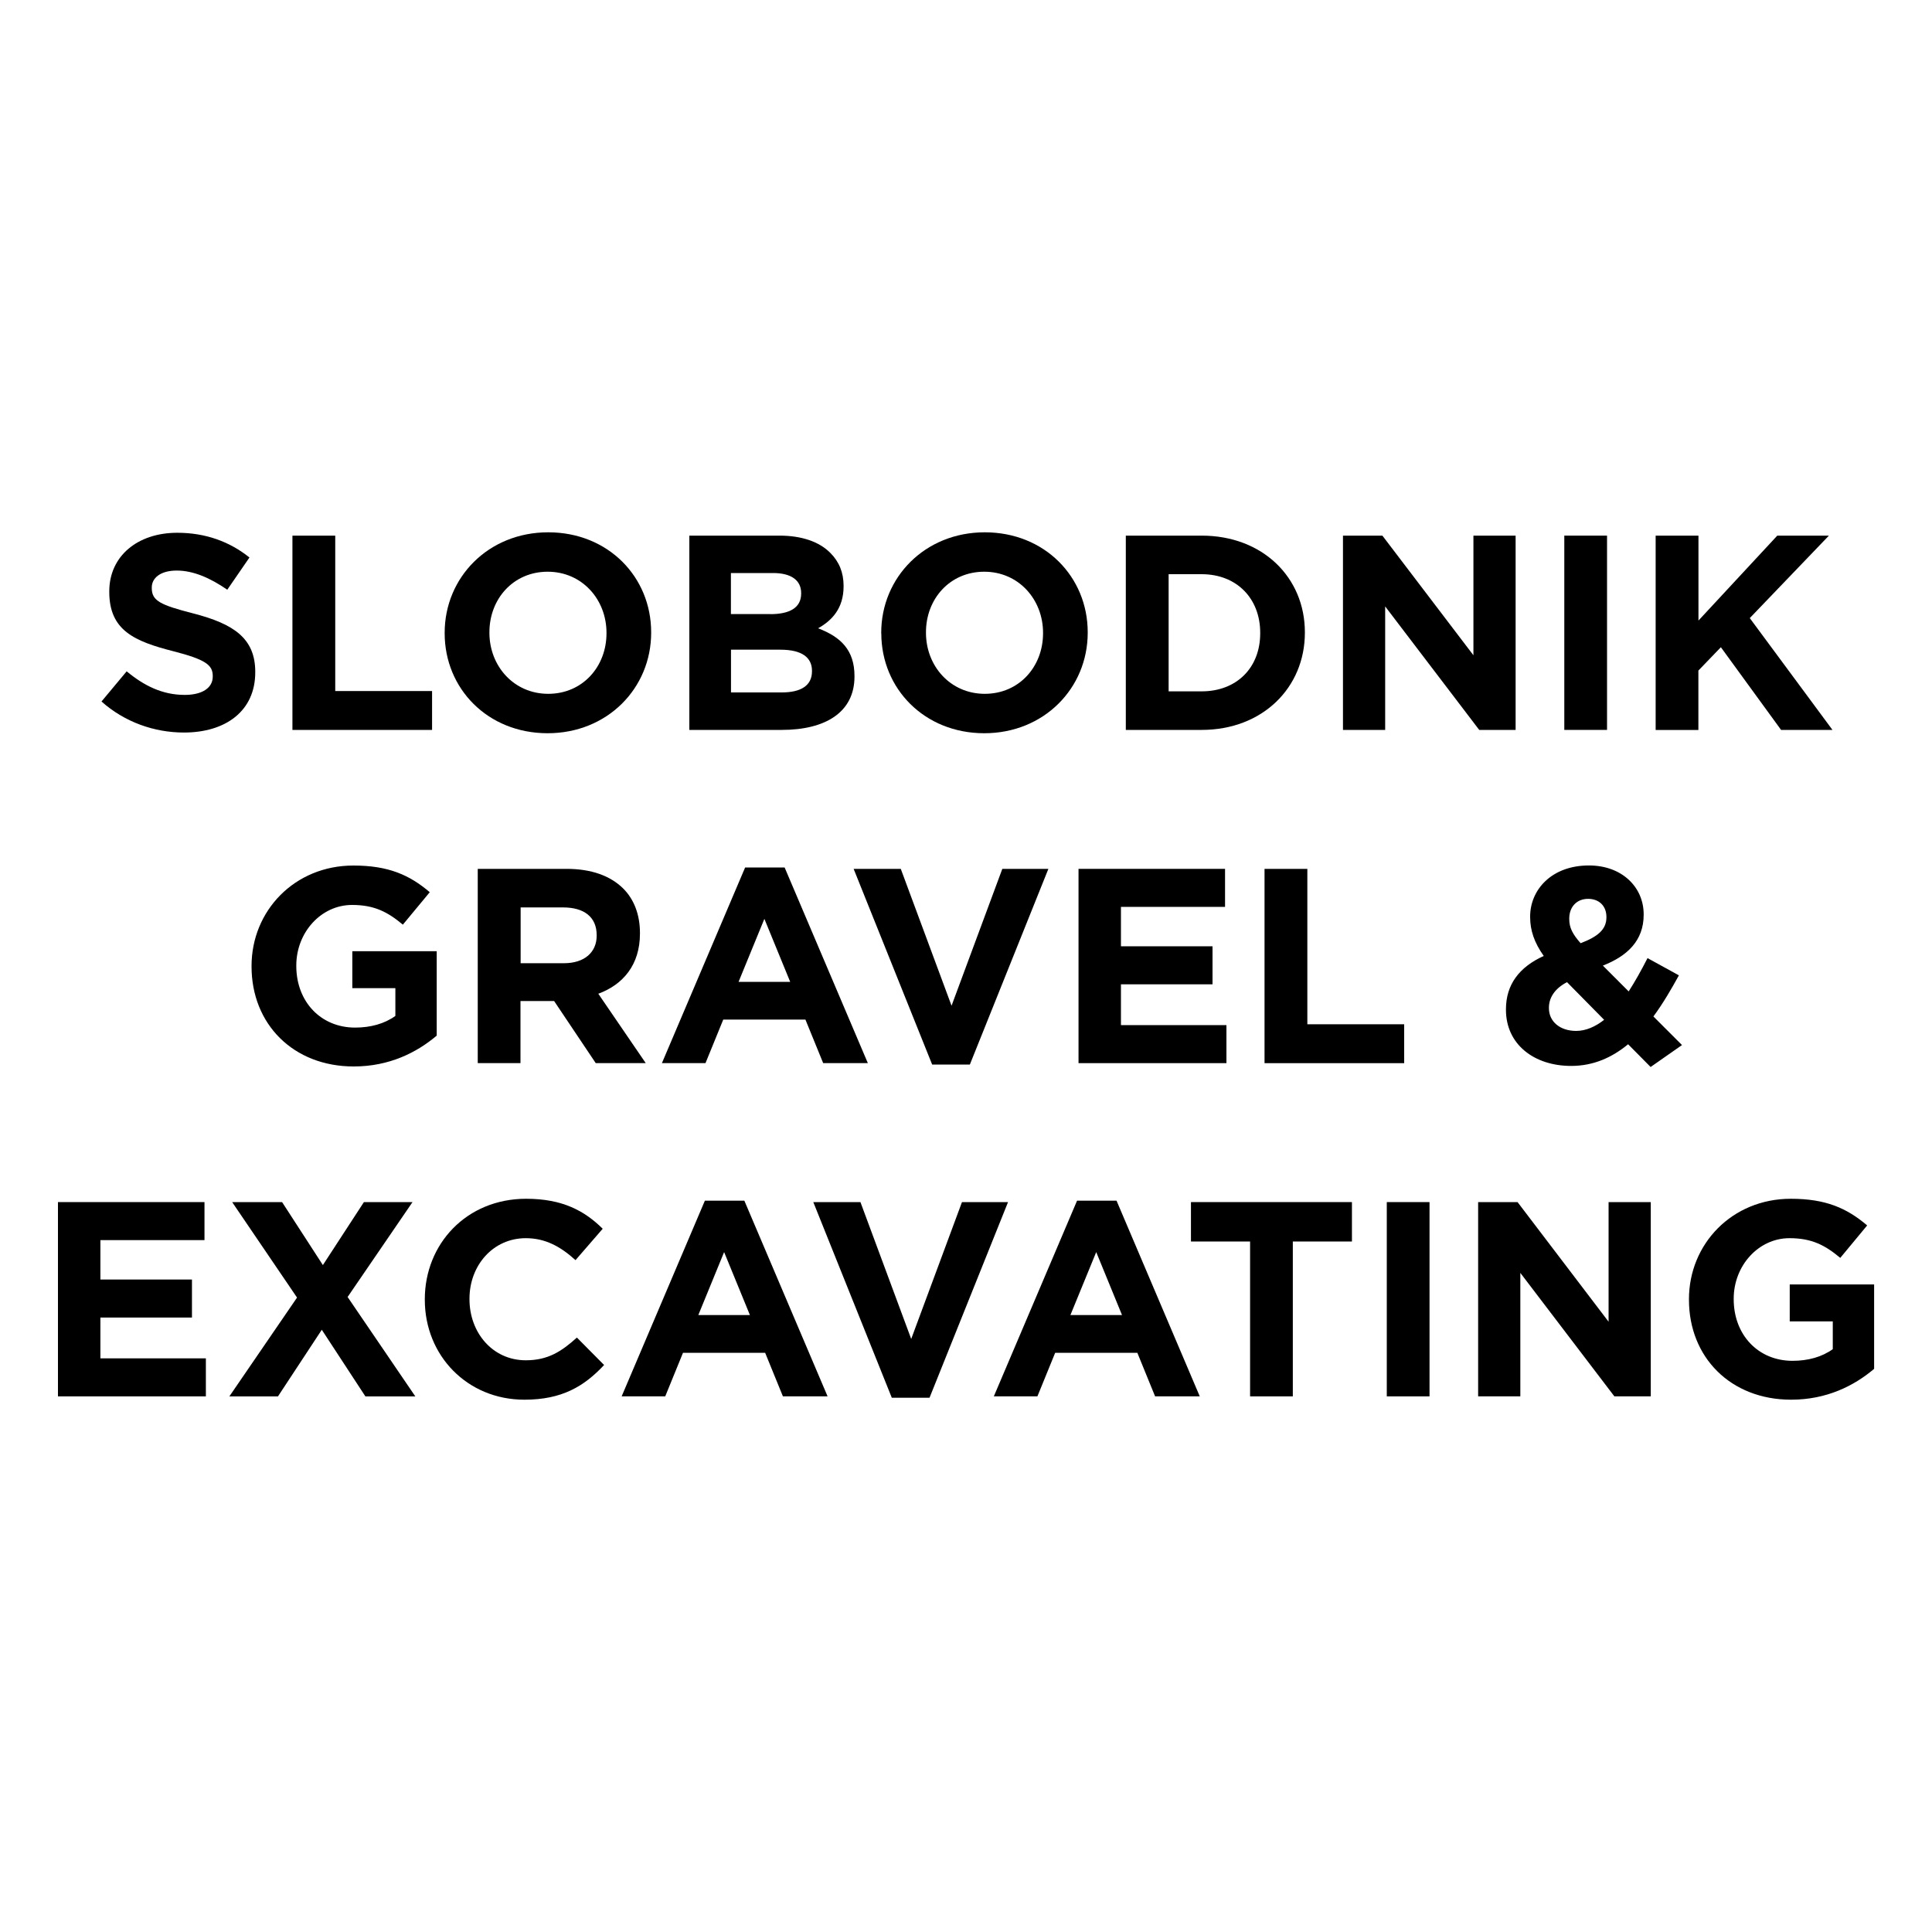
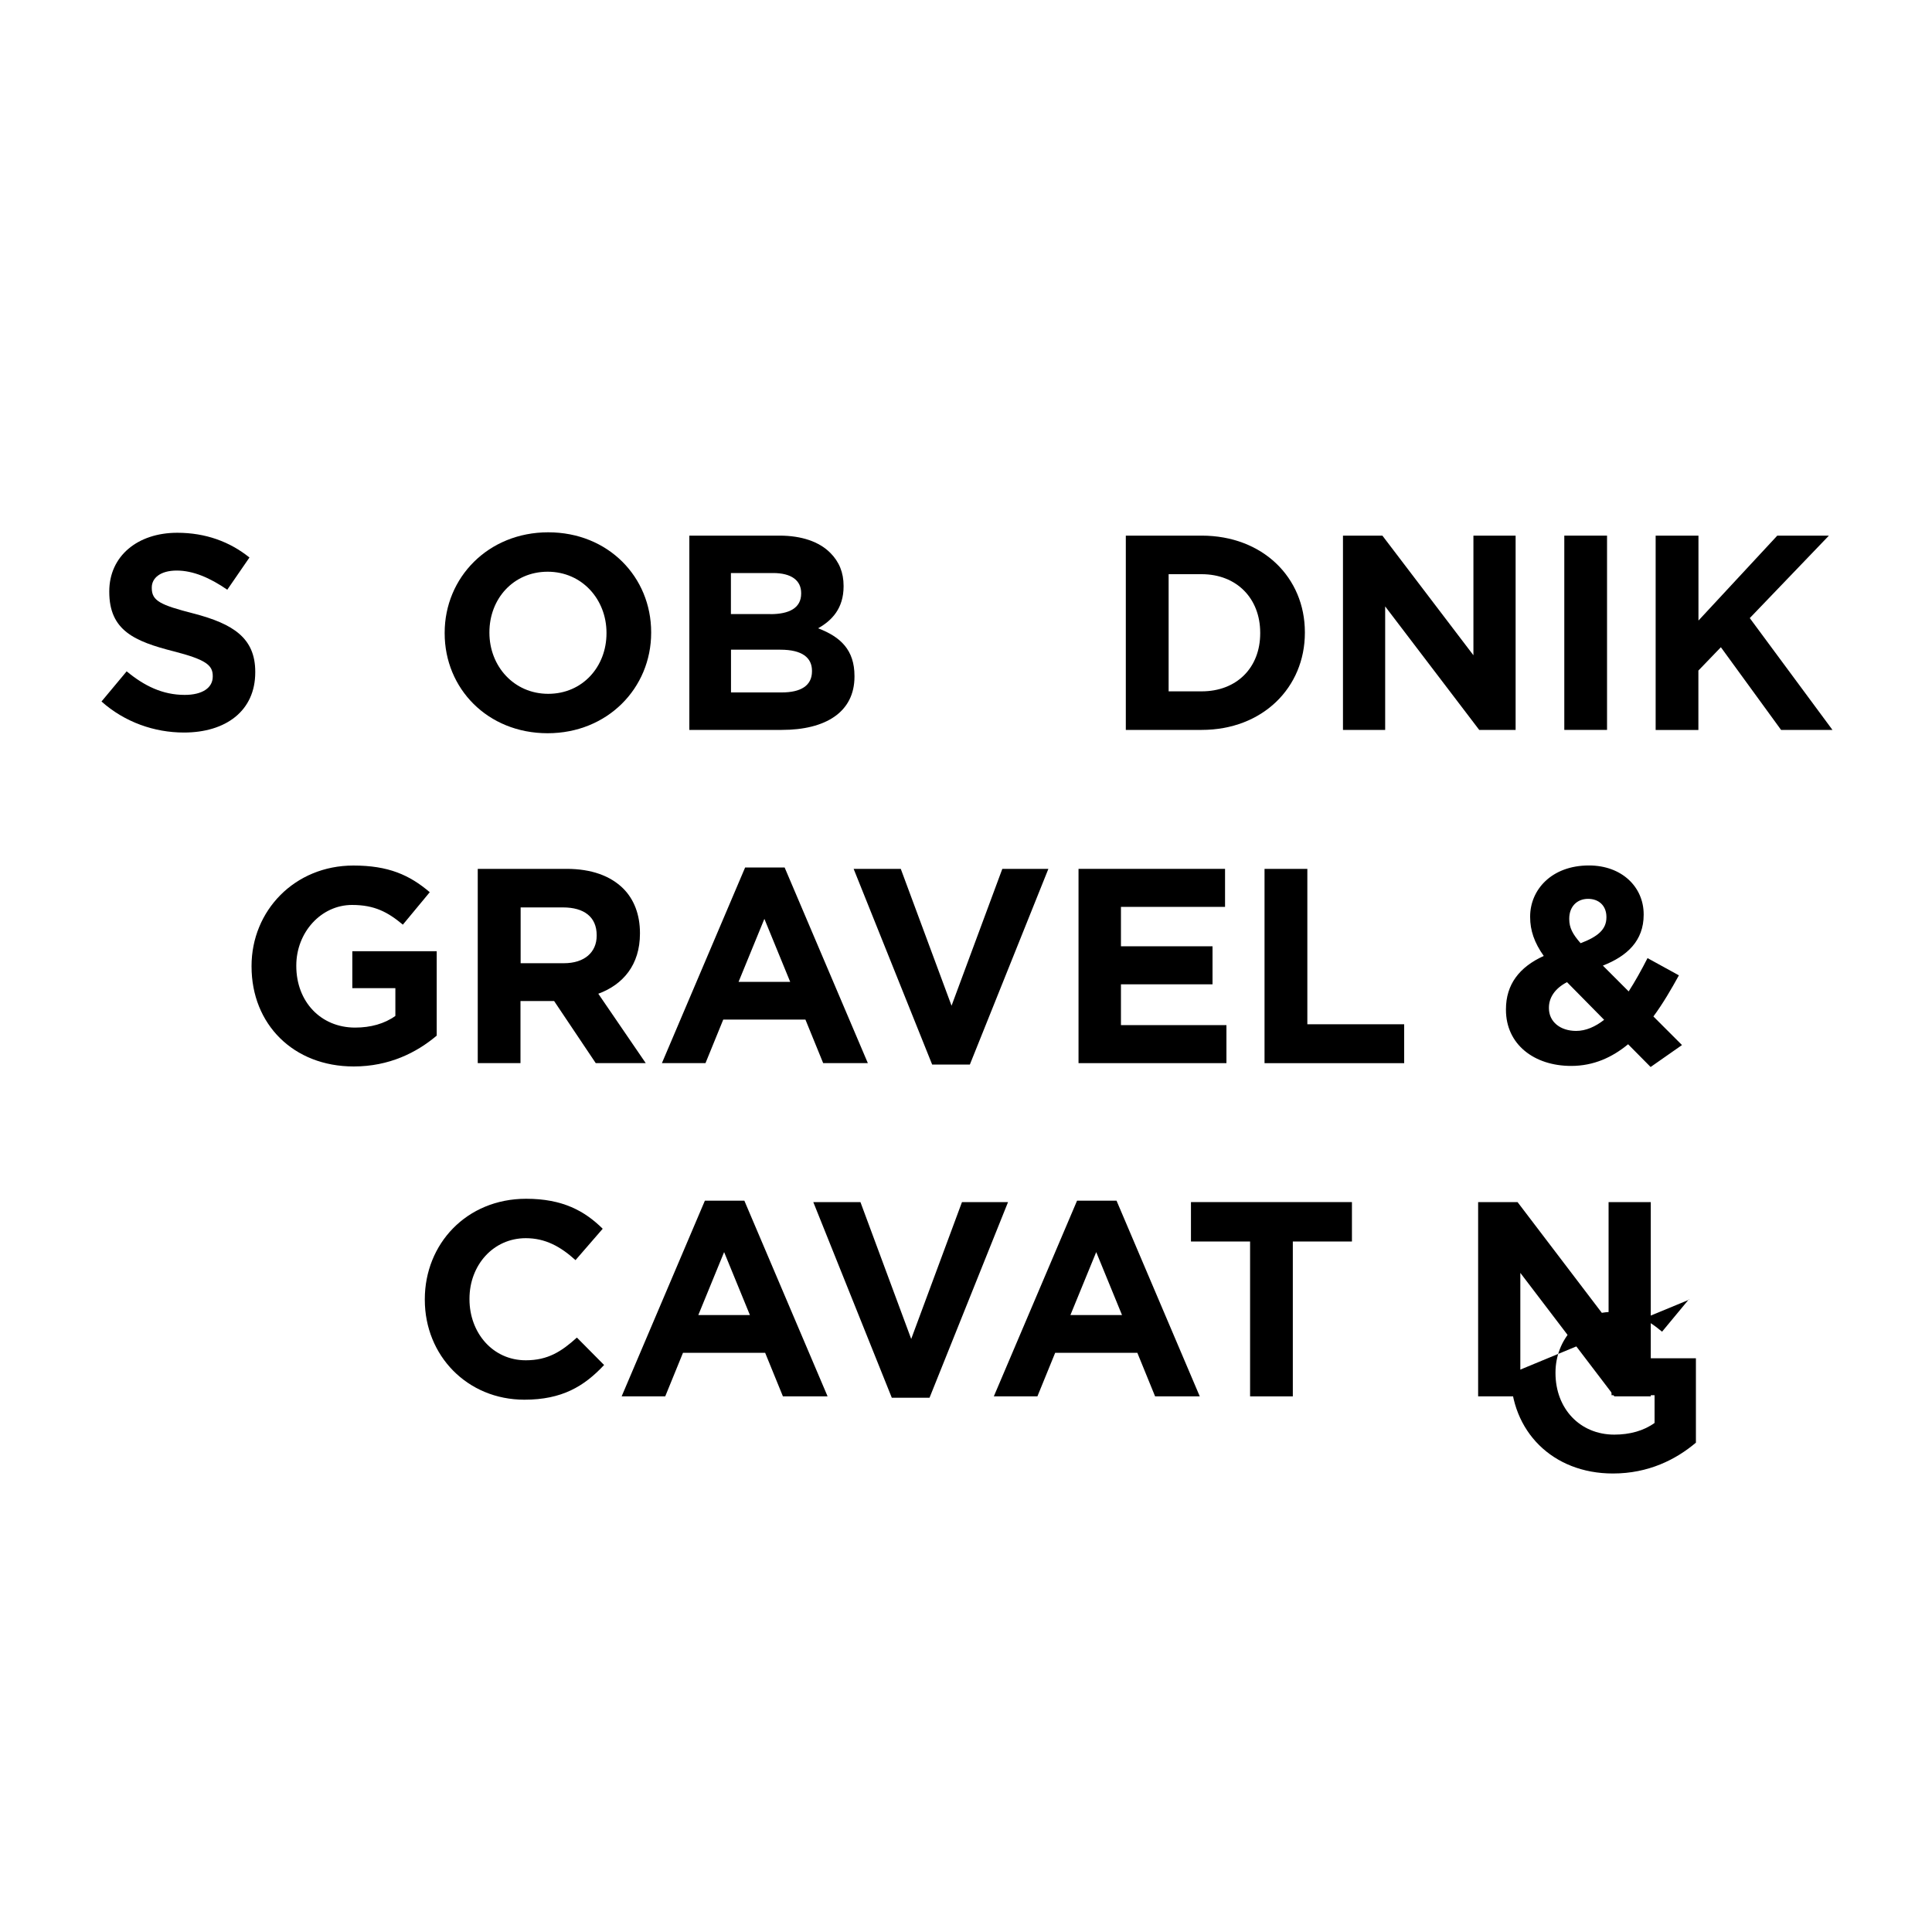
<svg xmlns="http://www.w3.org/2000/svg" id="Layer_1" version="1.1" viewBox="0 0 250 250">
  <defs>
    <style>
      .st0 {
        fill: #fff;
      }
    </style>
  </defs>
  <rect class="st0" width="250" height="250" />
  <g>
    <path d="M13.12,90.79l3.27-3.92c2.26,1.87,4.63,3.05,7.51,3.05,2.26,0,3.63-.9,3.63-2.37v-.07c0-1.4-.86-2.12-5.06-3.2-5.06-1.29-8.33-2.69-8.33-7.69v-.07c0-4.56,3.66-7.58,8.8-7.58,3.66,0,6.79,1.15,9.34,3.2l-2.87,4.17c-2.23-1.54-4.42-2.48-6.54-2.48s-3.23.97-3.23,2.19v.07c0,1.65,1.08,2.19,5.42,3.3,5.1,1.33,7.97,3.16,7.97,7.54v.07c0,4.99-3.81,7.79-9.23,7.79-3.81,0-7.65-1.33-10.67-4.02Z" />
-     <path d="M37.85,69.31h5.53v20.11h12.53v5.03h-18.07v-25.14Z" />
    <path d="M57.54,81.95v-.07c0-7.15,5.64-13,13.4-13s13.32,5.78,13.32,12.93v.07c0,7.15-5.64,13-13.4,13s-13.32-5.78-13.32-12.93ZM78.48,81.95v-.07c0-4.31-3.16-7.9-7.61-7.9s-7.54,3.52-7.54,7.83v.07c0,4.31,3.16,7.9,7.61,7.9s7.54-3.52,7.54-7.83Z" />
    <path d="M89.2,69.31h11.67c2.87,0,5.14.79,6.57,2.23,1.15,1.15,1.72,2.55,1.72,4.27v.07c0,2.84-1.51,4.42-3.3,5.42,2.91,1.11,4.71,2.8,4.71,6.18v.07c0,4.6-3.74,6.9-9.41,6.9h-11.96v-25.14ZM99.68,79.47c2.44,0,3.99-.79,3.99-2.66v-.07c0-1.65-1.29-2.59-3.63-2.59h-5.46v5.31h5.1ZM101.16,89.6c2.44,0,3.91-.86,3.91-2.73v-.07c0-1.69-1.26-2.73-4.09-2.73h-6.39v5.53h6.57Z" />
-     <path d="M114.03,81.95v-.07c0-7.15,5.64-13,13.4-13s13.32,5.78,13.32,12.93v.07c0,7.15-5.64,13-13.39,13s-13.32-5.78-13.32-12.93ZM134.97,81.95v-.07c0-4.31-3.16-7.9-7.61-7.9s-7.54,3.52-7.54,7.83v.07c0,4.31,3.16,7.9,7.61,7.9s7.54-3.52,7.54-7.83Z" />
    <path d="M145.68,69.31h9.81c7.9,0,13.36,5.42,13.36,12.5v.07c0,7.08-5.46,12.57-13.36,12.57h-9.81v-25.14ZM155.49,89.46c4.53,0,7.58-3.05,7.58-7.51v-.07c0-4.45-3.05-7.58-7.58-7.58h-4.27v15.16h4.27Z" />
    <path d="M173.78,69.31h5.1l11.78,15.48v-15.48h5.46v25.14h-4.71l-12.17-15.98v15.98h-5.46v-25.14Z" />
    <path d="M202.42,69.31h5.53v25.14h-5.53v-25.14Z" />
    <path d="M214.25,69.31h5.53v10.99l10.2-10.99h6.68l-10.24,10.67,10.7,14.47h-6.65l-7.79-10.7-2.91,3.02v7.69h-5.53v-25.14Z" />
    <path d="M32.55,125.07v-.07c0-7.15,5.57-13,13.18-13,4.53,0,7.26,1.22,9.88,3.45l-3.48,4.2c-1.94-1.62-3.66-2.55-6.57-2.55-4.02,0-7.22,3.56-7.22,7.83v.07c0,4.6,3.16,7.97,7.61,7.97,2.01,0,3.81-.5,5.21-1.51v-3.59h-5.57v-4.78h10.92v10.92c-2.59,2.19-6.14,3.99-10.74,3.99-7.83,0-13.22-5.49-13.22-12.93Z" />
    <path d="M61.83,112.43h11.49c3.2,0,5.67.9,7.33,2.55,1.4,1.4,2.16,3.38,2.16,5.75v.07c0,4.06-2.19,6.61-5.39,7.79l6.14,8.98h-6.47l-5.39-8.04h-4.35v8.04h-5.53v-25.14ZM72.97,124.64c2.69,0,4.24-1.44,4.24-3.56v-.07c0-2.37-1.65-3.59-4.35-3.59h-5.49v7.22h5.6Z" />
    <path d="M96.43,112.25h5.1l10.77,25.32h-5.78l-2.3-5.64h-10.63l-2.3,5.64h-5.64l10.77-25.32ZM102.25,127.05l-3.34-8.15-3.34,8.15h6.68Z" />
    <path d="M110.46,112.43h6.1l6.57,17.71,6.57-17.71h5.96l-10.16,25.32h-4.88l-10.16-25.32Z" />
    <path d="M139.56,112.43h18.96v4.92h-13.47v5.1h11.85v4.92h-11.85v5.28h13.65v4.92h-19.14v-25.14Z" />
    <path d="M163.64,112.43h5.53v20.11h12.53v5.03h-18.07v-25.14Z" />
    <path d="M210.67,135.13c-2.05,1.69-4.45,2.8-7.36,2.8-4.81,0-8.44-2.8-8.44-7.26v-.07c0-3.2,1.72-5.46,4.89-6.9-1.22-1.72-1.76-3.3-1.76-5.03v-.07c0-3.45,2.76-6.61,7.61-6.61,4.27,0,7.08,2.8,7.08,6.32v.07c0,3.37-2.16,5.35-5.28,6.57l3.34,3.34c.83-1.29,1.65-2.76,2.44-4.31l4.06,2.23c-.97,1.76-2.05,3.63-3.3,5.32l3.7,3.7-4.06,2.84-2.91-2.94ZM207.58,131.97l-4.81-4.88c-1.65.86-2.34,2.08-2.34,3.3v.07c0,1.76,1.47,2.94,3.52,2.94,1.26,0,2.48-.54,3.63-1.44ZM207.87,118.72v-.07c0-1.44-.97-2.34-2.37-2.34-1.47,0-2.44,1.04-2.44,2.55v.07c0,1.11.43,1.94,1.47,3.12,2.19-.83,3.34-1.76,3.34-3.34Z" />
-     <path d="M7.5,155.55h18.96v4.92h-13.47v5.1h11.85v4.92h-11.85v5.28h13.65v4.92H7.5v-25.14Z" />
-     <path d="M38.44,167.91l-8.4-12.36h6.46l5.28,8.15,5.31-8.15h6.29l-8.4,12.28,8.76,12.86h-6.46l-5.64-8.62-5.67,8.62h-6.29l8.76-12.79Z" />
    <path d="M54.97,168.19v-.07c0-7.15,5.39-13,13.11-13,4.74,0,7.58,1.58,9.91,3.88l-3.52,4.06c-1.94-1.76-3.91-2.84-6.43-2.84-4.24,0-7.29,3.52-7.29,7.83v.07c0,4.31,2.98,7.9,7.29,7.9,2.87,0,4.63-1.15,6.61-2.94l3.52,3.55c-2.59,2.77-5.46,4.49-10.31,4.49-7.4,0-12.89-5.71-12.89-12.93Z" />
    <path d="M91.22,155.37h5.1l10.77,25.32h-5.78l-2.3-5.64h-10.63l-2.3,5.64h-5.64l10.77-25.32ZM97.04,170.17l-3.34-8.15-3.34,8.15h6.68Z" />
    <path d="M105.24,155.55h6.1l6.57,17.71,6.57-17.71h5.96l-10.16,25.32h-4.88l-10.16-25.32Z" />
    <path d="M139.38,155.37h5.1l10.77,25.32h-5.78l-2.3-5.64h-10.63l-2.3,5.64h-5.64l10.77-25.32ZM145.19,170.17l-3.34-8.15-3.34,8.15h6.68Z" />
    <path d="M161.76,160.65h-7.65v-5.1h20.83v5.1h-7.65v20.04h-5.53v-20.04Z" />
-     <path d="M179.45,155.55h5.53v25.14h-5.53v-25.14Z" />
    <path d="M191.27,155.55h5.1l11.78,15.48v-15.48h5.46v25.14h-4.71l-12.17-15.98v15.98h-5.46v-25.14Z" />
-     <path d="M218.55,168.19v-.07c0-7.15,5.57-13,13.18-13,4.53,0,7.26,1.22,9.88,3.45l-3.48,4.2c-1.94-1.62-3.66-2.55-6.57-2.55-4.02,0-7.22,3.56-7.22,7.83v.07c0,4.6,3.16,7.97,7.61,7.97,2.01,0,3.81-.5,5.21-1.51v-3.59h-5.57v-4.78h10.92v10.92c-2.59,2.19-6.14,3.99-10.74,3.99-7.83,0-13.22-5.49-13.22-12.93Z" />
+     <path d="M218.55,168.19v-.07l-3.48,4.2c-1.94-1.62-3.66-2.55-6.57-2.55-4.02,0-7.22,3.56-7.22,7.83v.07c0,4.6,3.16,7.97,7.61,7.97,2.01,0,3.81-.5,5.21-1.51v-3.59h-5.57v-4.78h10.92v10.92c-2.59,2.19-6.14,3.99-10.74,3.99-7.83,0-13.22-5.49-13.22-12.93Z" />
  </g>
</svg>